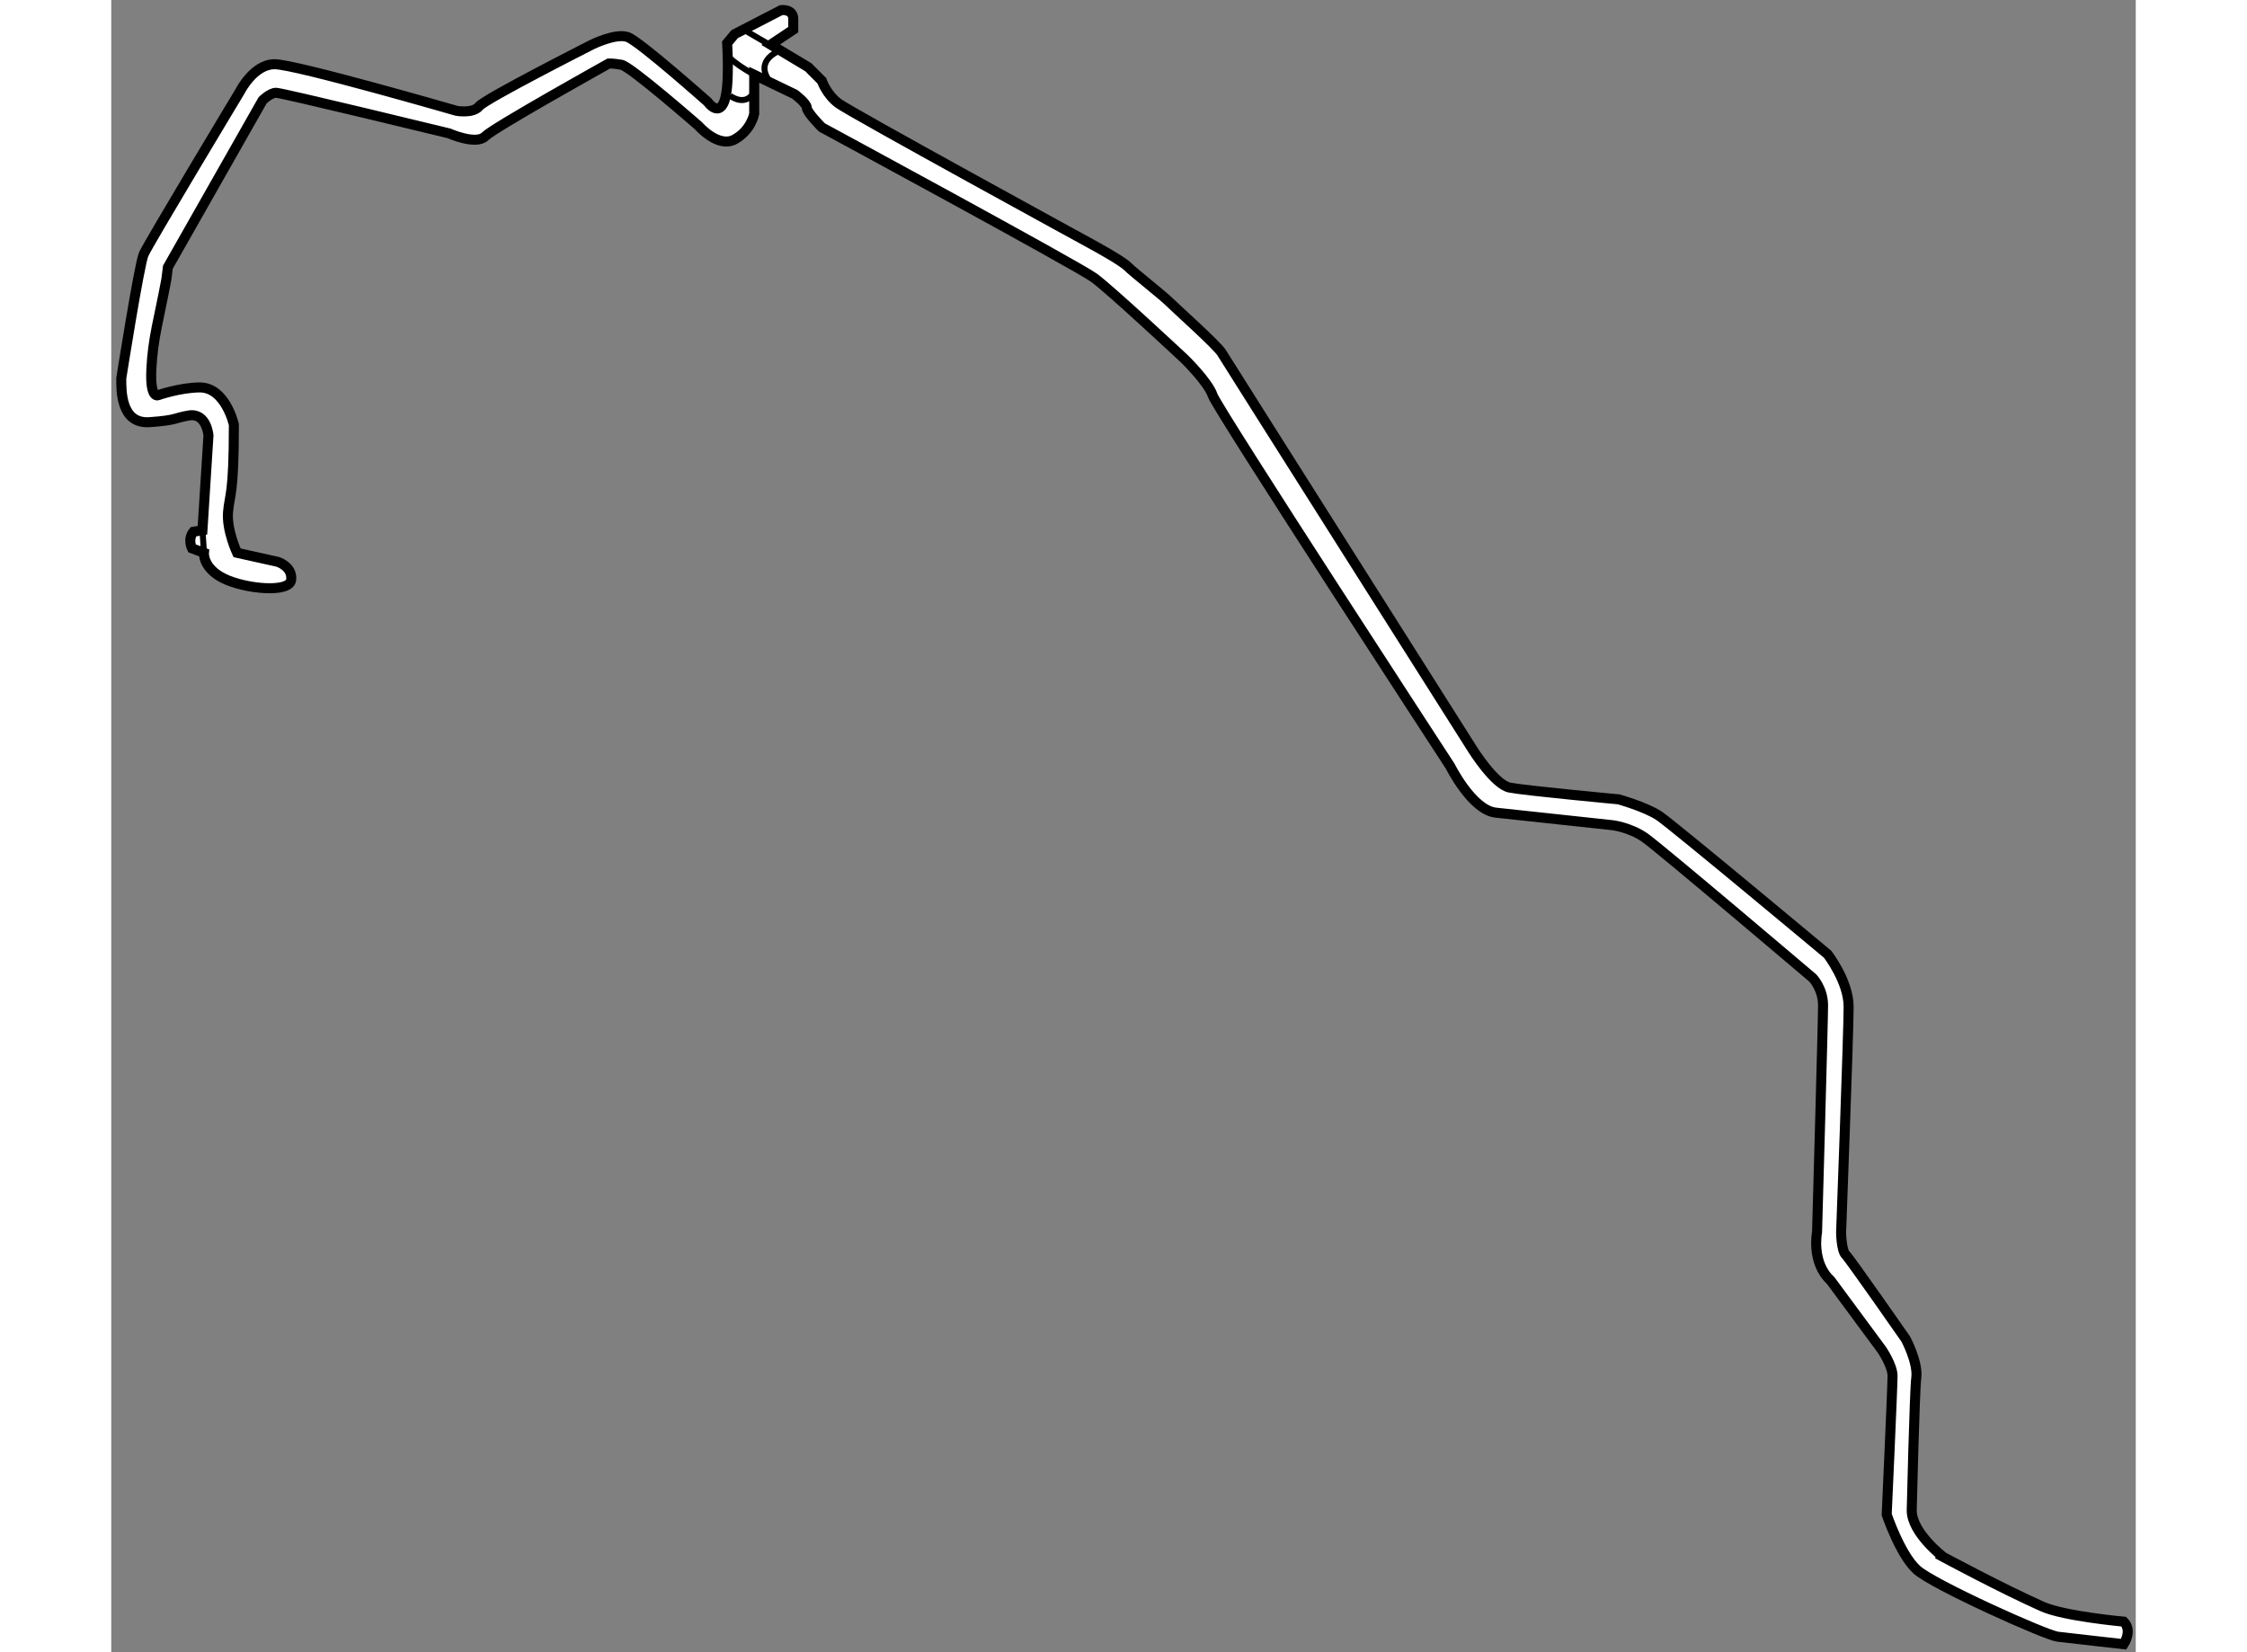
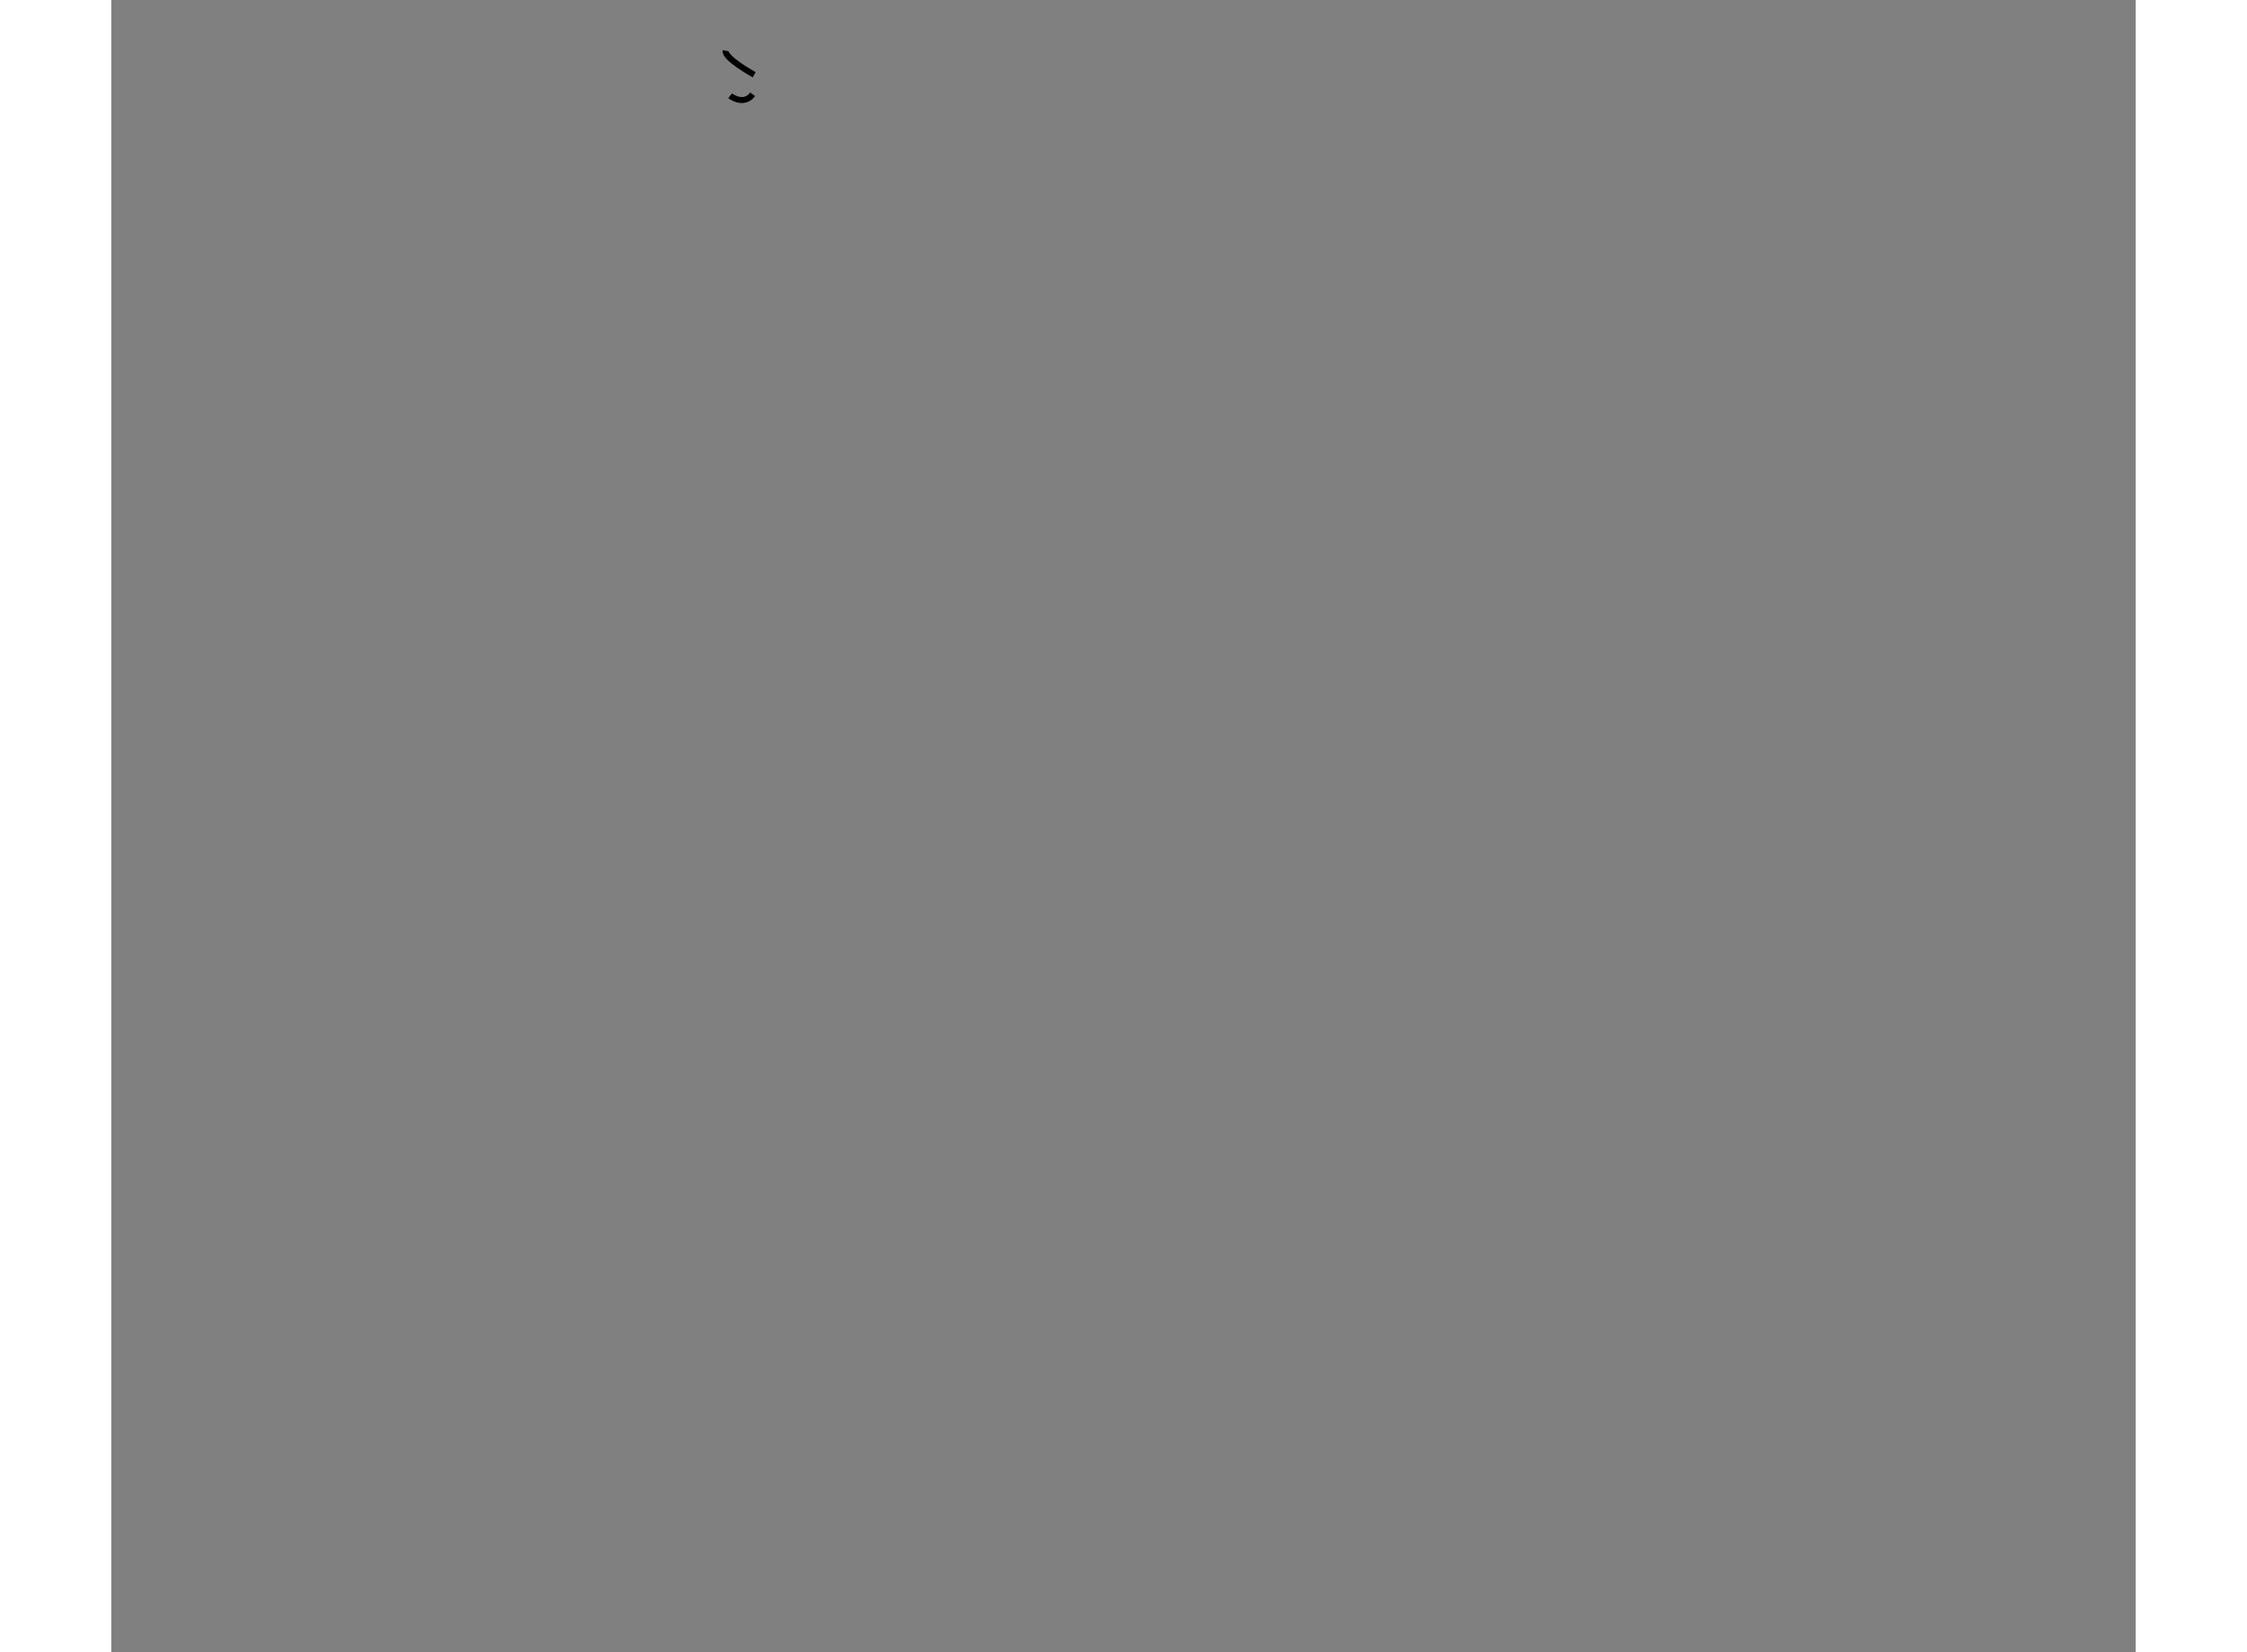
<svg xmlns="http://www.w3.org/2000/svg" version="1.1" x="0px" y="0px" width="244.8px" height="180px" viewBox="138.174 6.146 101.003 82.429" enable-background="new 0 0 244.8 180" xml:space="preserve">
  <rect x="138.174" y="6.146" width="101.003" height="82.429" fill="#808080" stroke="none" />
  <g>
-     <path fill="#FFFFFF" stroke="#000000" stroke-width="0.5" d="M228,81.5c0,0,0.144-6.006,0.226-6.6    c0.107-0.775-0.525-1.95-0.525-1.95s-2.767-3.975-2.992-4.2c-0.225-0.225-0.232-1.125-0.232-1.125s0.375-9.975,0.375-11.25    S223.8,53.75,223.8,53.75s-7.725-6.45-8.399-6.9c-0.675-0.45-2.025-0.825-2.025-0.825s-4.688-0.437-5.438-0.587    c-0.75-0.15-1.837-1.888-1.837-1.888s-12.301-19.425-12.525-19.8s-2.338-2.263-2.638-2.563c-0.3-0.3-1.763-1.45-2.063-1.75    c-0.3-0.3-1.75-1.087-1.75-1.087s-12.075-6.6-12.675-7.05c-0.6-0.45-0.825-1.125-0.825-1.125L172.95,9.5l-1.875-1.125l1.125-0.75    c0,0,0,0,0-0.525s-0.6-0.45-0.6-0.45l-2.325,1.2L168.9,8.3c0,0,0.149,2.175-0.15,2.925s-0.825,0-0.825,0s-3.375-3-3.975-3.225    s-1.8,0.375-1.8,0.375s-5.325,2.7-5.625,3.075s-1.125,0.225-1.125,0.225s-8.025-2.325-9.075-2.325s-1.725,1.35-1.725,1.35    s-4.583,7.608-4.809,8.133c-0.225,0.525-1.117,6.191-1.117,6.191c0,0.6-0.03,2.283,1.409,2.184    c1.388-0.096,1.226-0.211,1.958-0.333c0.899-0.15,0.983,1,0.983,1l-0.3,4.725l-0.45,0.075c-0.3,0.375-0.075,0.825-0.075,0.825    l0.6,0.225c0,0-0.074,0.75,0.976,1.275s3.3,0.75,3.375,0.075c0.075-0.675-0.675-0.9-0.675-0.9l-2.025-0.45    c0,0-0.525-1.125-0.45-2.025c0.075-0.896,0.292-0.821,0.292-4.367c0,0-0.417-1.875-1.717-1.858    c-0.975,0.012-2.025,0.375-2.025,0.375s-0.449,0.3-0.375-1.275c0.075-1.575,0.375-2.475,0.75-4.5l0.075-0.6l4.726-8.325    c0,0,0.375-0.375,0.675-0.375s8.625,2.025,8.625,2.025s1.35,0.6,1.8,0.15C157.275,12.5,163,9.313,163,9.313    s0.175-0.013,0.625,0.063c0.449,0.075,3.851,3.05,3.851,3.05s0.975,1.125,1.8,0.675c0.825-0.45,0.975-1.275,0.975-1.275v-1.95    l2.025,0.975c0,0,0.6,0.45,0.6,0.675s0.75,0.975,0.75,0.975s12.75,6.9,13.575,7.5s4.508,4.042,4.508,4.042    s1.192,1.158,1.417,1.833c0.226,0.675,11.851,18.5,11.851,18.5s1.087,2.188,2.274,2.313c1.425,0.15,5.813,0.625,5.813,0.625    s0.875,0.1,1.625,0.625s8.375,7,8.375,7s0.513,0.538,0.513,1.362c0,0.825-0.3,11.325-0.3,11.325s-0.3,1.5,0.675,2.4l2.55,3.45    c0,0,0.542,0.792,0.542,1.316c0,0.525-0.292,6.917-0.292,6.917s0.675,2,1.5,2.75s6.425,3.267,7.025,3.341    c0.6,0.075,3.3,0.375,3.3,0.375s0.45-0.675,0-1.125c0,0-2.966-0.268-4.05-0.75c-2.025-0.9-4.95-2.475-4.95-2.475    S228,82.625,228,81.5z" />
-     <line fill="none" stroke="#000000" stroke-width="0.3" x1="142.726" y1="32.6" x2="142.8" y2="33.725" />
    <path fill="none" stroke="#000000" stroke-width="0.3" d="M170.25,9.875c0,0-1.5-0.825-1.425-1.2" />
-     <path fill="none" stroke="#000000" stroke-width="0.3" d="M169.726,7.625l1.8,1.05c0,0-1.275,0.45-0.525,1.5" />
    <path fill="none" stroke="#000000" stroke-width="0.3" d="M169.05,10.925c0,0,0.676,0.525,1.125-0.075" />
  </g>
</svg>